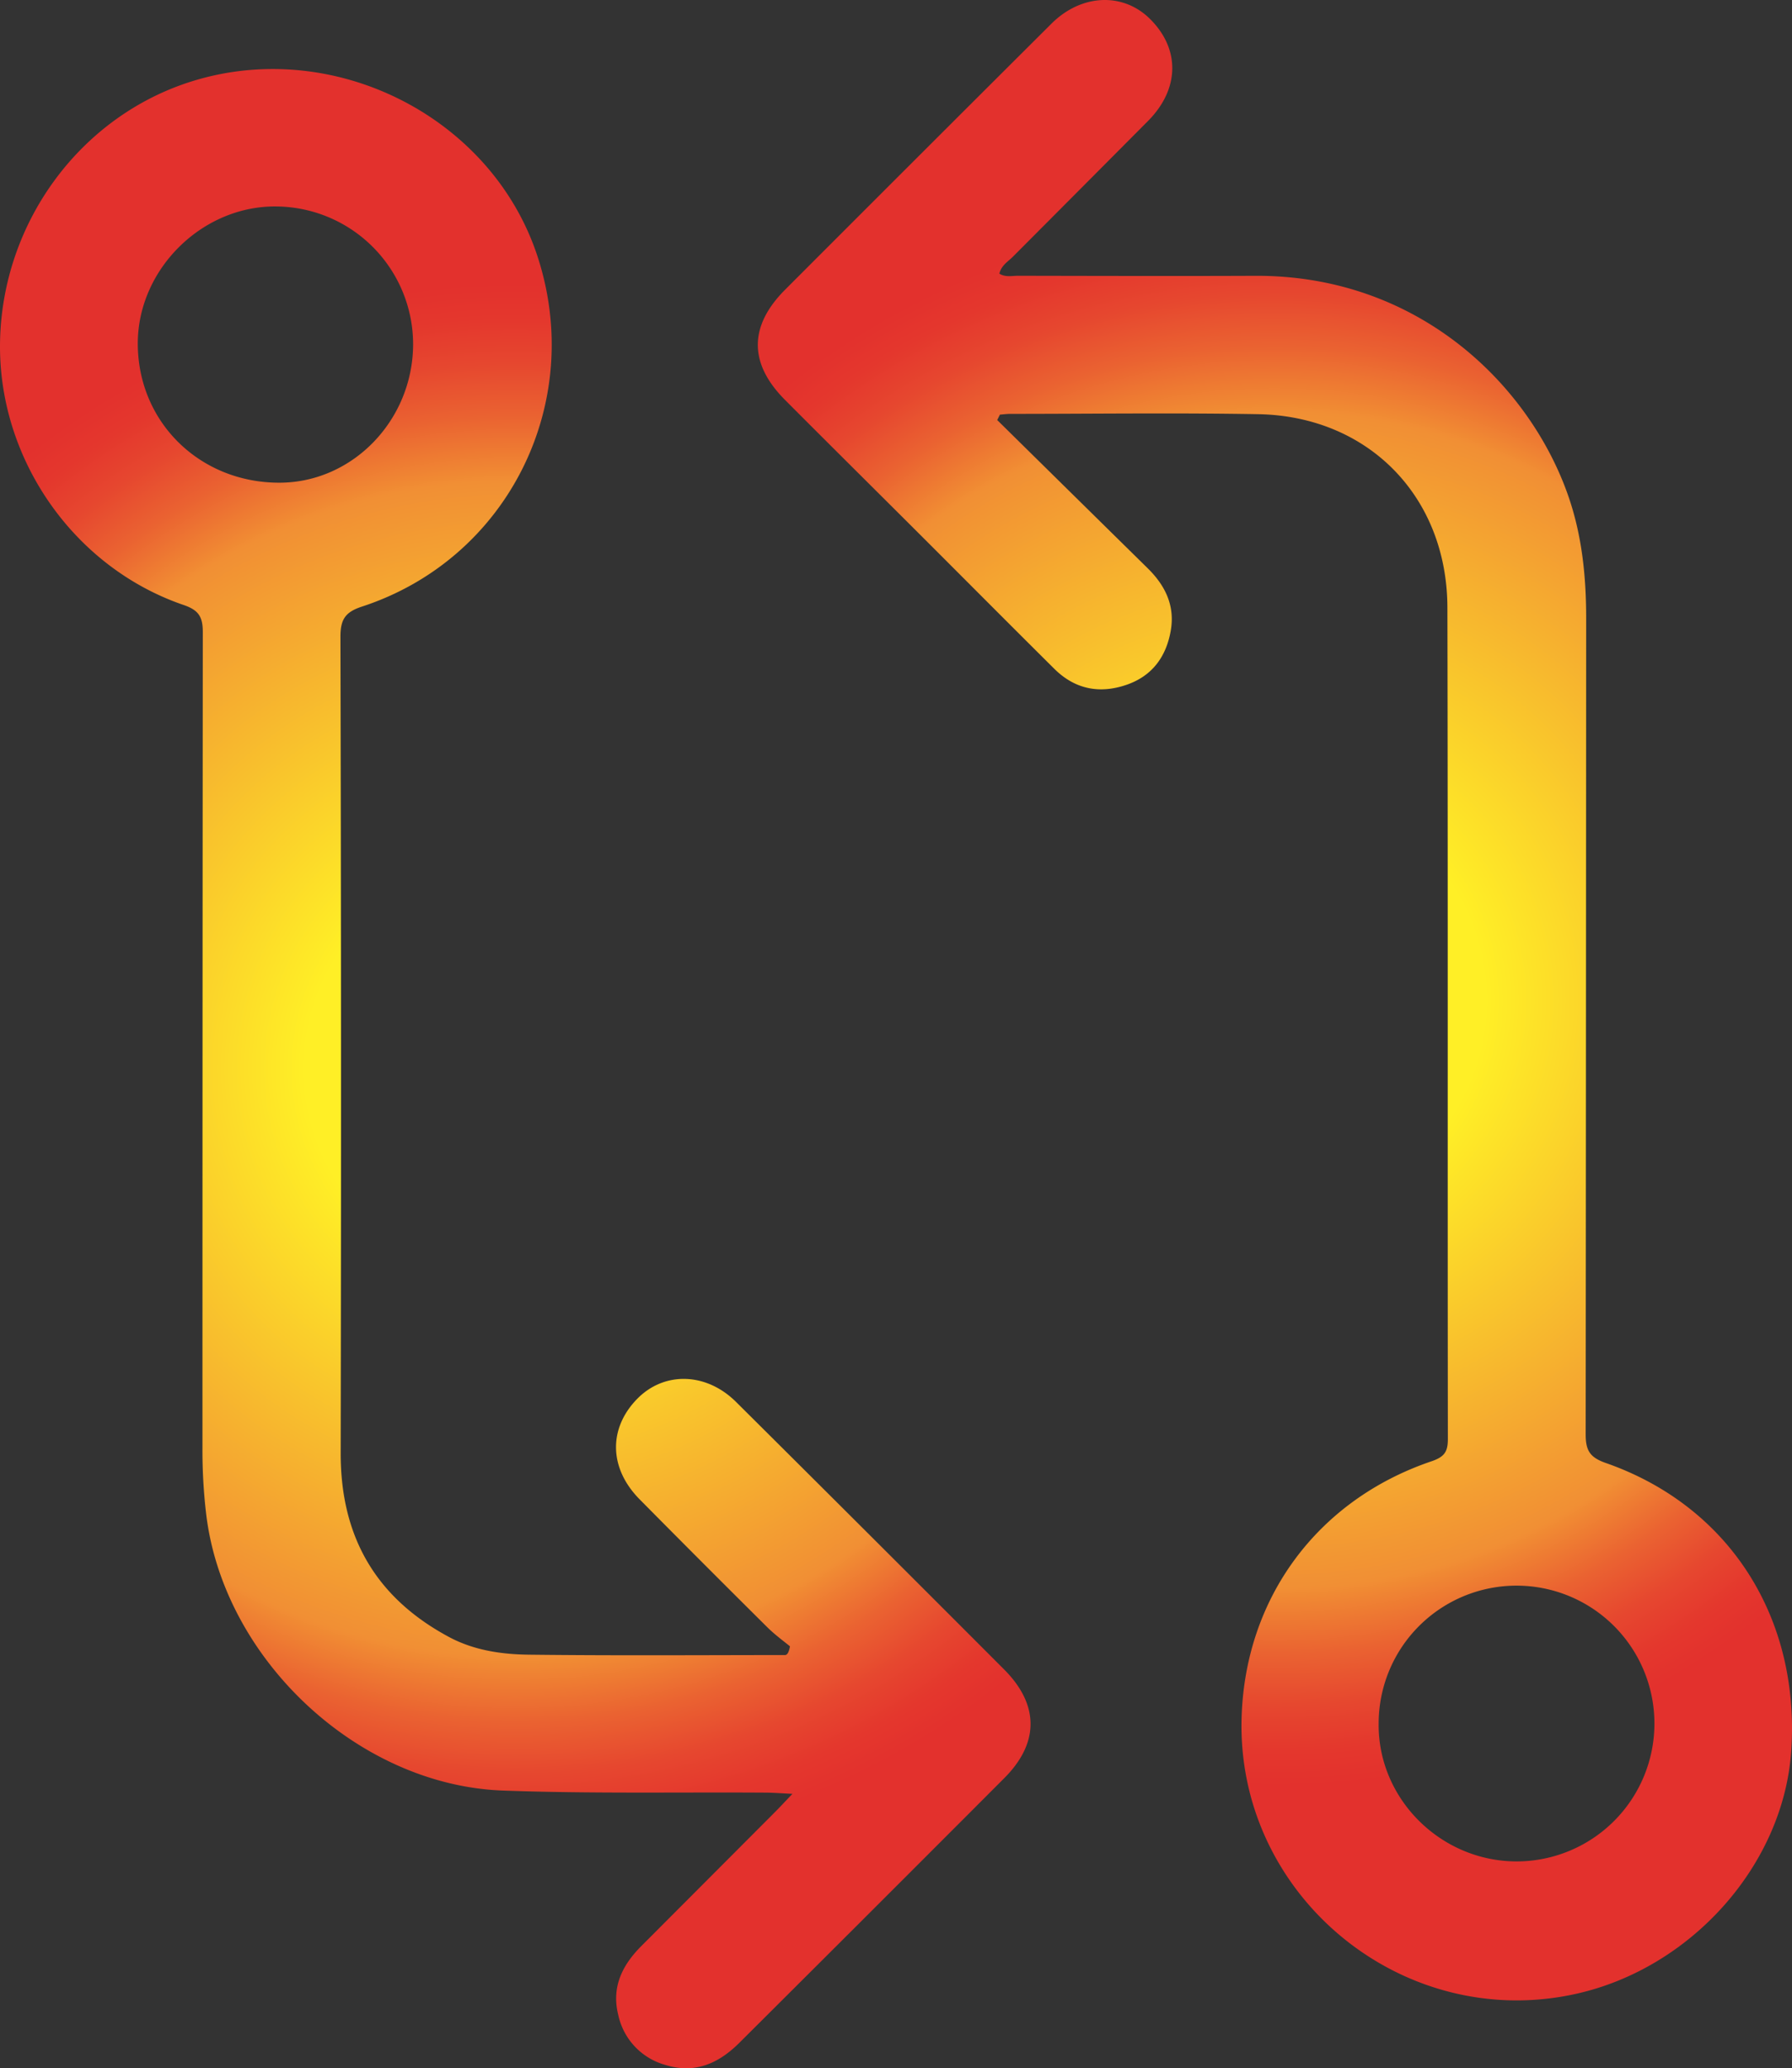
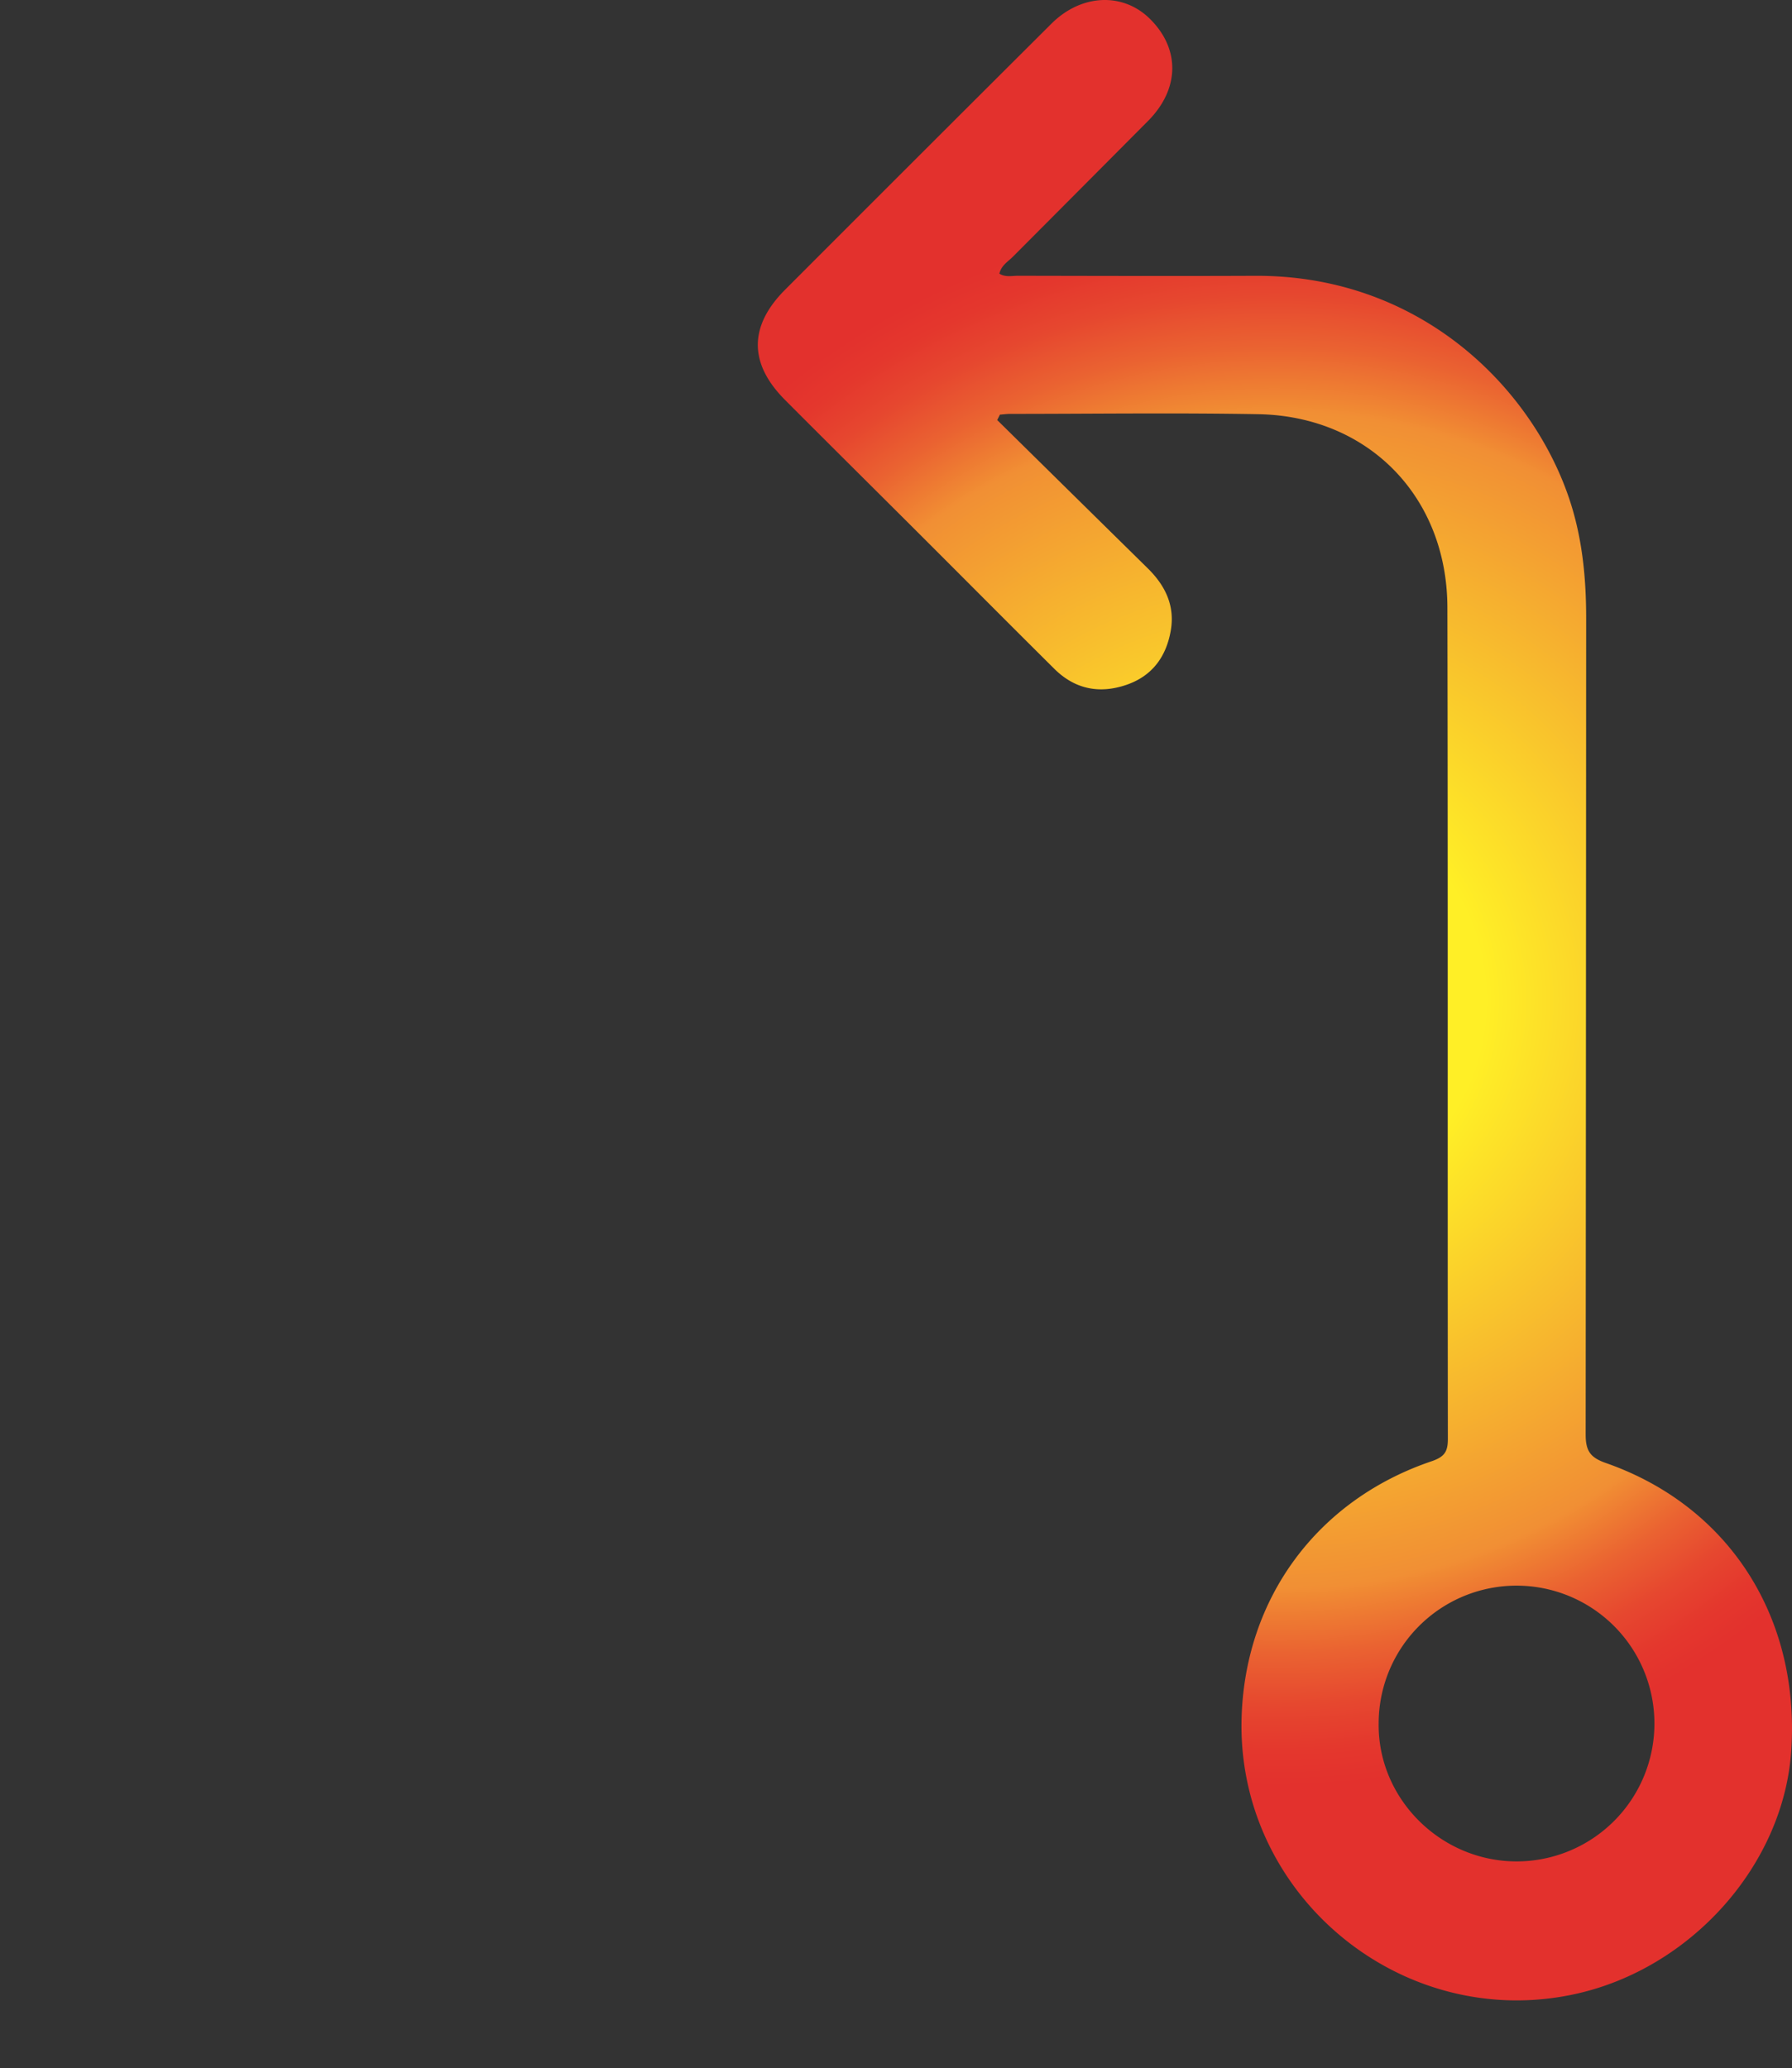
<svg xmlns="http://www.w3.org/2000/svg" xmlns:xlink="http://www.w3.org/1999/xlink" viewBox="0 0 411.452 474.881">
  <rect x="0" y="0" width="411.452" height="474.881" fill="#333333" stroke="none" />
  <defs>
    <radialGradient id="a" cx="118.308" cy="245.365" r="182.584" gradientUnits="userSpaceOnUse">
      <stop offset="0.264" stop-color="#ffef26" />
      <stop offset="0.739" stop-color="#f18f34" />
      <stop offset="0.751" stop-color="#f08833" />
      <stop offset="0.822" stop-color="#ea6231" />
      <stop offset="0.887" stop-color="#e6472f" />
      <stop offset="0.944" stop-color="#e4372d" />
      <stop offset="0.988" stop-color="#e3312d" />
    </radialGradient>
    <radialGradient id="b" cx="292.725" cy="229.648" r="182.804" xlink:href="#a" />
  </defs>
-   <path d="M181.381,378c-1.282-1.07-3.407-2.6-5.242-4.42q-14.718-14.61-29.3-29.356c-7.032-7.133-7.177-16.254-.535-23.045,6.187-6.326,15.835-6.112,22.691.7q30.835,30.651,61.551,61.424c8.089,8.111,8.088,16.89.054,24.945Q200.243,438.675,169.79,469c-4.8,4.8-10.3,7.261-17.156,5.072a15.2,15.2,0,0,1-10.688-11.482c-1.576-6.334.916-11.375,5.287-15.754q15.357-15.386,30.706-30.781c1.136-1.139,2.228-2.322,4.006-4.181-2.58-.124-4.305-.269-6.031-.281-20.152-.132-40.323.261-60.452-.477C82.186,409.9,51.514,381.02,47.384,348a123.922,123.922,0,0,1-.9-15.438q0-93.705.08-187.41c.006-3.513-.932-5.056-4.382-6.236C16.772,130.228-.546,105.147.013,78.306.585,50.831,18.621,26.511,44.292,18.6c32.666-10.067,68.817,8.409,79.191,40.472,10.888,33.651-6.947,69.266-40.369,80.2-3.823,1.251-4.954,2.925-4.945,6.937q.222,93.7.054,187.41c-.041,19.154,8.028,33.2,24.863,42.233,5.717,3.067,12.052,3.992,18.351,4.067,19.488.233,38.98.1,58.47.084C180.34,380.006,180.979,380.237,181.381,378ZM94.852,79.138a31.667,31.667,0,0,0-31.184-31.73C46.529,47.085,31.6,61.778,31.637,78.937c.037,18.013,14.263,31.94,32.577,31.891C80.966,110.783,94.757,96.518,94.852,79.138Z" style="fill:url(#a)" />
  <path d="M228.963,96.443q17.247,17,34.511,33.99c4.066,3.976,6.324,8.6,5.344,14.316-1.026,5.988-4.239,10.451-10.162,12.484-6.213,2.133-11.856,1.014-16.562-3.656-10.4-10.324-20.731-20.725-31.1-31.082-10.254-10.239-20.551-20.434-30.776-30.7-8.3-8.337-8.294-16.924.049-25.28q30.54-30.583,61.16-61.088c6.88-6.854,16.459-7.233,22.667-1.034,6.928,6.918,6.746,16.091-.509,23.39q-15.5,15.591-31.022,31.161c-1.115,1.125-2.651,1.967-3.1,3.887,1.386.879,2.9.485,4.3.487,18.154.032,36.309.088,54.463.01,37.536-.164,63.072,25.185,71.881,50.6,3.137,9.051,4.089,18.474,4.085,28.029q-.038,93.689-.114,187.378c-.008,3.808,1.062,5.326,4.663,6.584C397,345.8,413.343,371.365,411.276,402c-1.764,26.157-22.95,50-49.622,55.834-39.767,8.706-77.7-22.665-76.58-63.332.758-27.491,17.309-50.068,43.6-58.987,2.976-1.01,3.767-2.186,3.763-5.135-.078-63.625.033-127.25-.107-190.875-.056-25.479-18.167-43.962-43.447-44.408-18.981-.334-37.972-.075-56.959-.069-.779,0-1.558.111-2.338.171ZM348.277,427.382a31.658,31.658,0,1,0-31.729-31.714C316.316,412.956,330.764,427.4,348.277,427.382Z" style="fill:url(#b)" />
</svg>